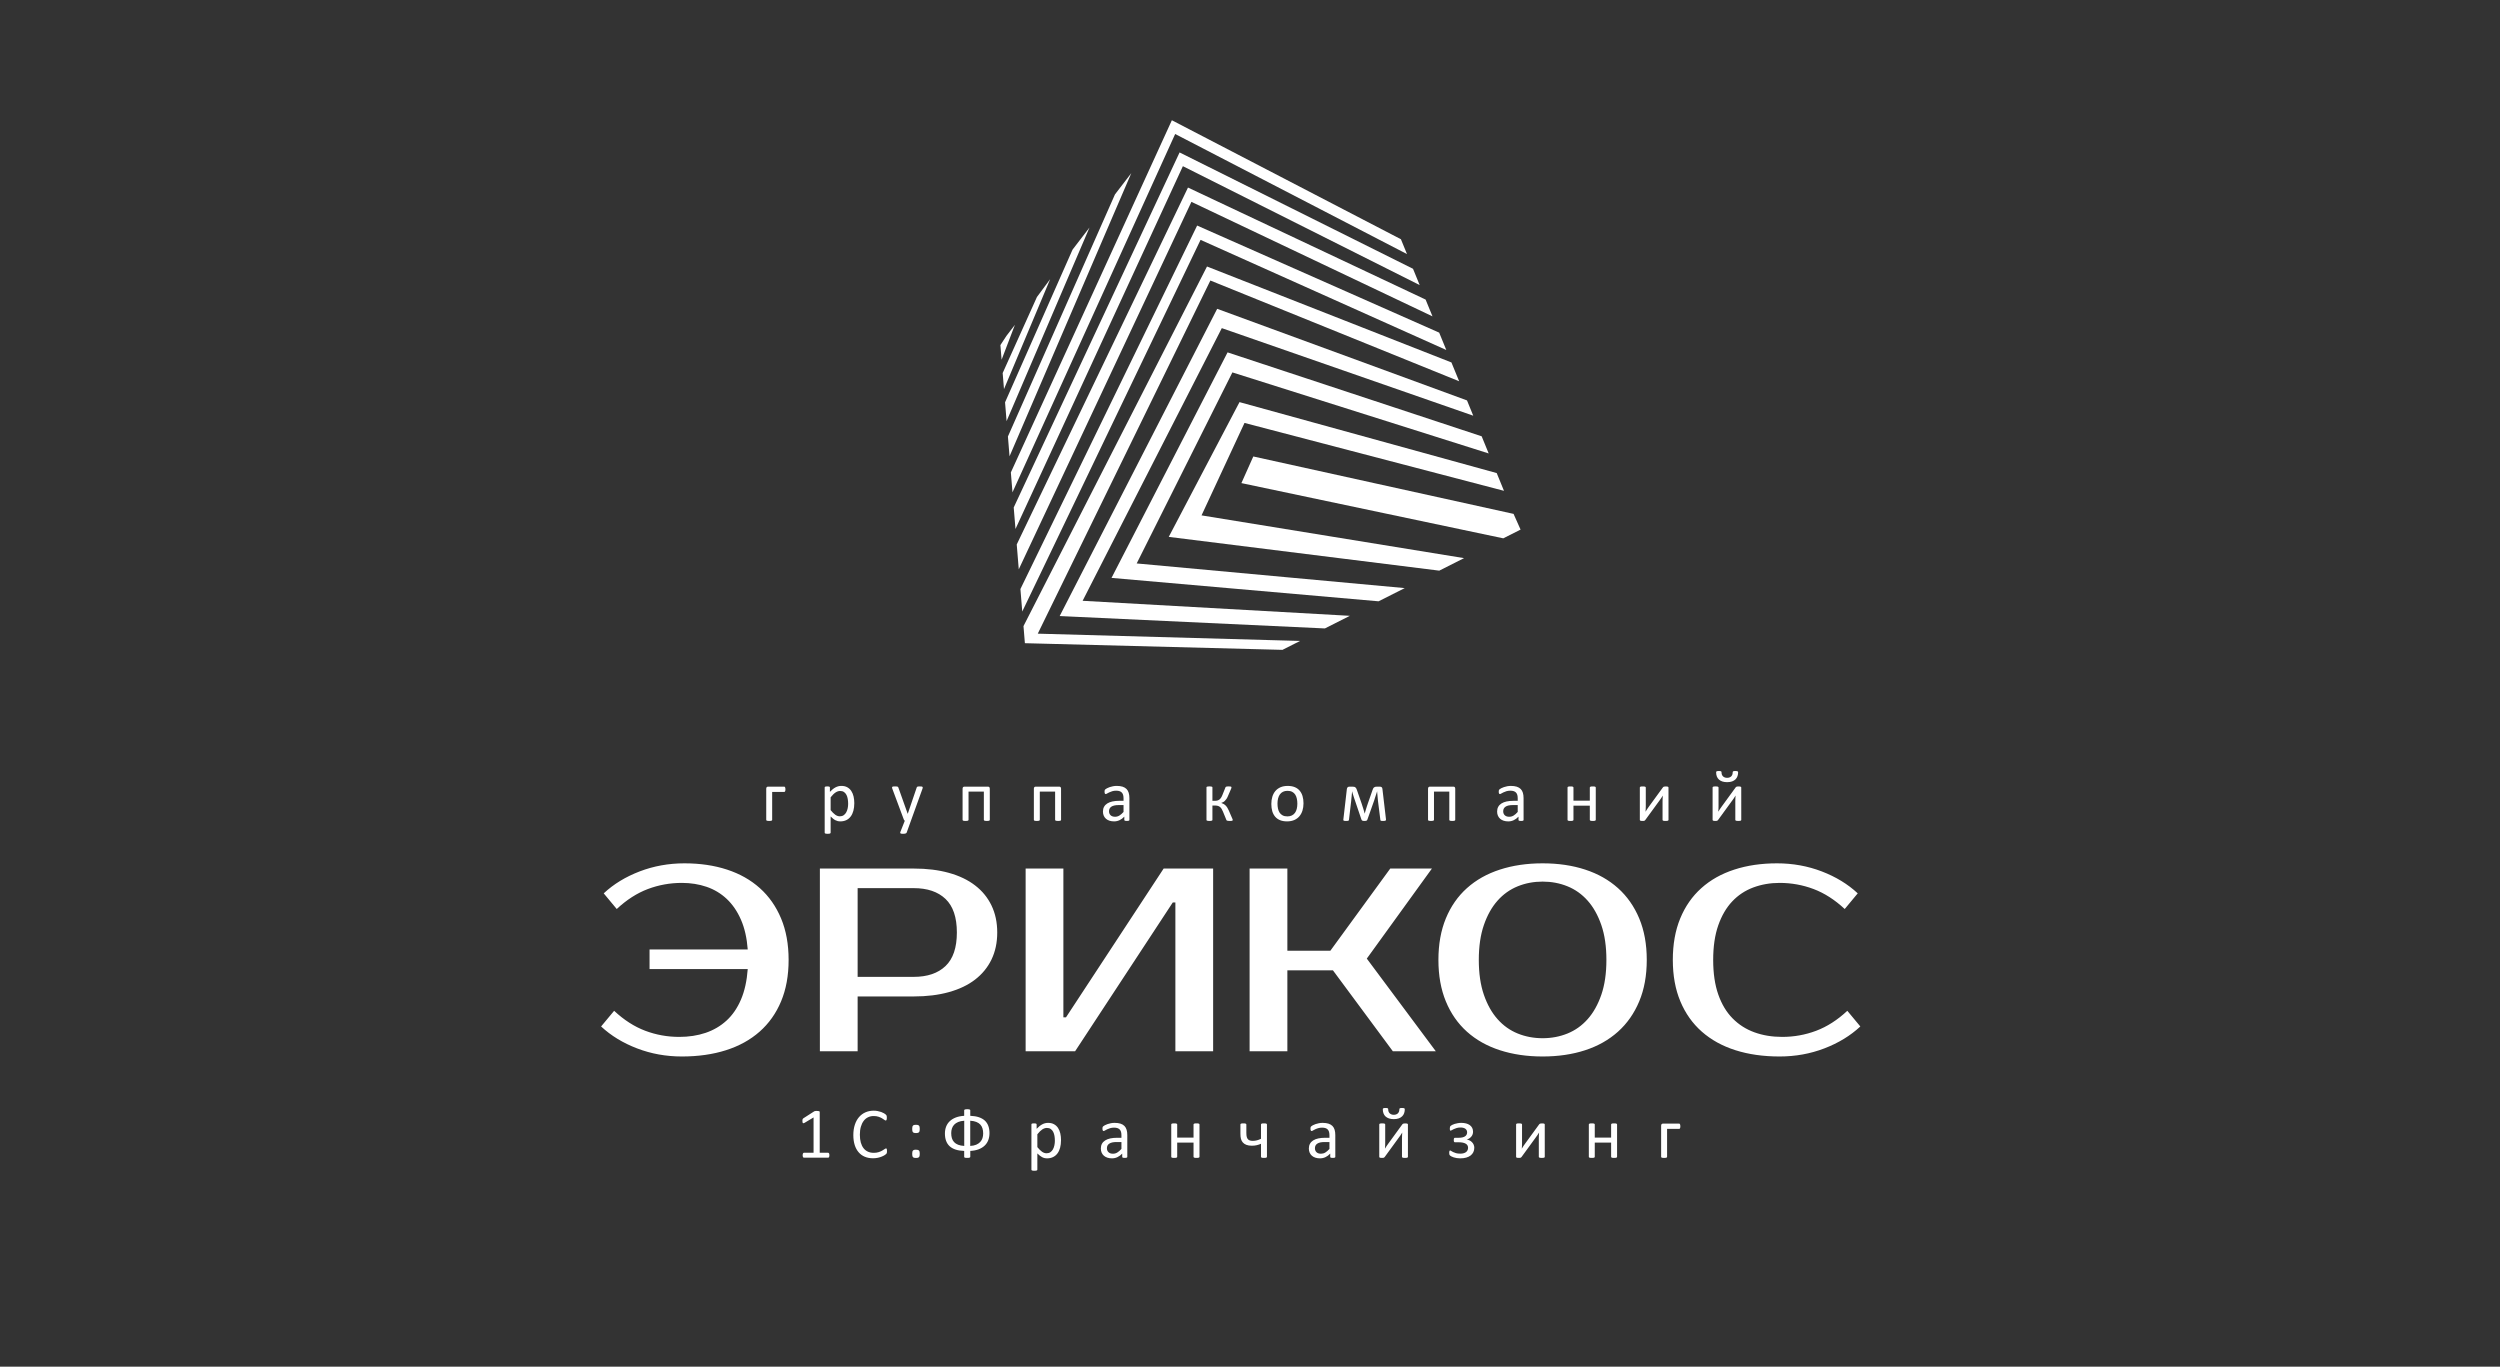
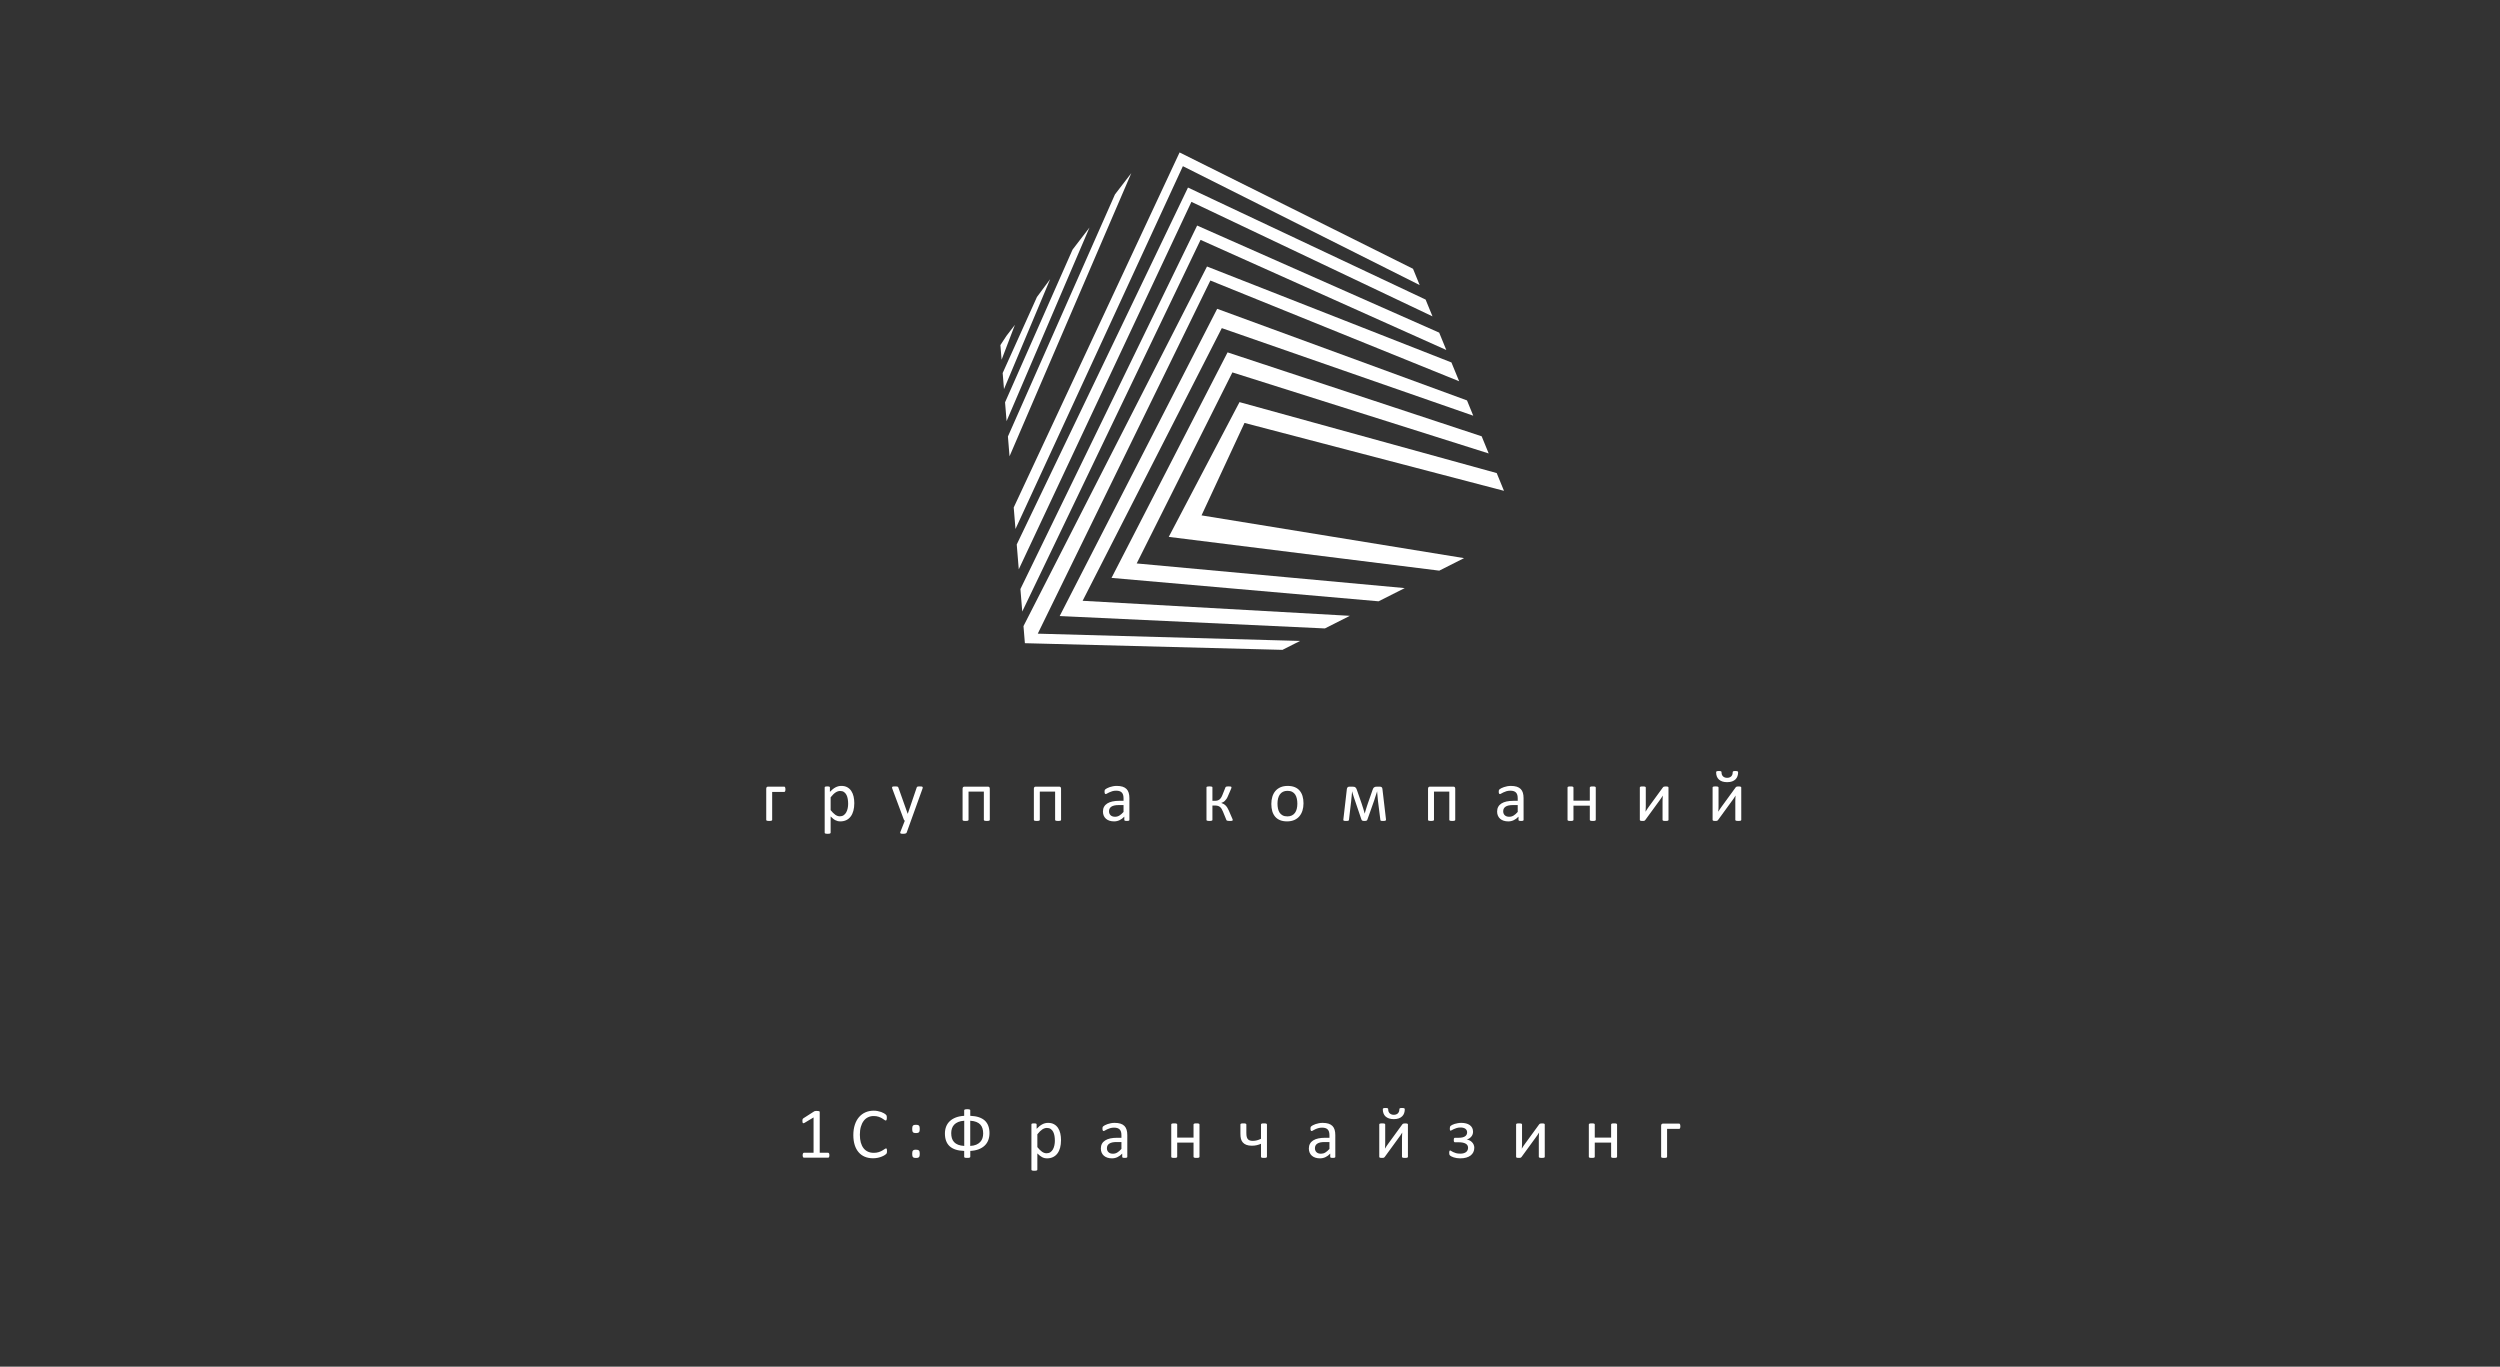
<svg xmlns="http://www.w3.org/2000/svg" width="150" height="82" viewBox="0 0 150 82" fill="none">
  <rect x="0" y="0" width="150" height="82" fill="#333333" stroke="none" />
  <g clip-path="url(#clip0_2412_13)">
    <path fill-rule="evenodd" clip-rule="evenodd" d="M60.024 20.706L60.386 20.153L60.895 19.49L60.096 21.584L60.024 20.706Z" fill="white" />
    <path fill-rule="evenodd" clip-rule="evenodd" d="M60.16 22.382L62.216 17.821L63.011 16.748L60.239 23.348L60.16 22.382Z" fill="white" />
    <path fill-rule="evenodd" clip-rule="evenodd" d="M60.303 24.14L64.353 14.978L65.37 13.651L60.395 25.268L60.303 24.14Z" fill="white" />
    <path fill-rule="evenodd" clip-rule="evenodd" d="M60.475 26.19L66.898 11.665L67.879 10.387L60.572 27.378L60.475 26.19Z" fill="white" />
-     <path fill-rule="evenodd" clip-rule="evenodd" d="M60.651 28.346L70.312 7.215L84.055 14.354L84.42 15.245L70.51 8.04L60.749 29.539L60.651 28.346Z" fill="white" />
    <path fill-rule="evenodd" clip-rule="evenodd" d="M60.823 30.449L70.775 9.146L84.781 16.127L85.181 17.105L70.973 9.971L60.929 31.74L60.823 30.449Z" fill="white" />
    <path fill-rule="evenodd" clip-rule="evenodd" d="M61.004 32.668L71.279 11.253L85.536 17.974L85.95 18.982L71.485 12.111L61.126 34.159L61.004 32.668Z" fill="white" />
    <path fill-rule="evenodd" clip-rule="evenodd" d="M61.225 35.342L71.828 13.533L86.351 19.958L86.778 21L72.034 14.392L61.335 36.692L61.225 35.342Z" fill="white" />
    <path fill-rule="evenodd" clip-rule="evenodd" d="M61.409 37.566L72.42 15.99L87.086 21.747L87.549 22.876L72.622 16.831L62.266 38.02L78.007 38.456L76.948 38.991L61.493 38.592L61.409 37.566Z" fill="white" />
    <path fill-rule="evenodd" clip-rule="evenodd" d="M63.581 36.963L73.03 18.529L88.02 24.025L88.395 24.942L73.308 19.688L64.957 36.048L80.993 36.949L79.494 37.706L63.581 36.963Z" fill="white" />
    <path fill-rule="evenodd" clip-rule="evenodd" d="M66.691 34.674L73.654 21.142L88.9 26.178L89.321 27.207L73.943 22.344L68.201 33.807L84.284 35.286L82.715 36.078L66.691 34.674Z" fill="white" />
    <path fill-rule="evenodd" clip-rule="evenodd" d="M70.125 32.213L74.37 24.127L89.803 28.385L90.239 29.45L74.67 25.376L72.092 30.923L87.843 33.488L86.356 34.239L70.125 32.213Z" fill="white" />
-     <path fill-rule="evenodd" clip-rule="evenodd" d="M75.198 27.388L90.814 30.833L91.234 31.776L90.196 32.3L74.484 28.986L75.198 27.388Z" fill="white" />
    <path fill-rule="evenodd" clip-rule="evenodd" d="M49.764 69.315C49.764 69.343 49.761 69.365 49.757 69.384C49.753 69.402 49.748 69.418 49.741 69.429C49.733 69.44 49.725 69.448 49.716 69.454C49.706 69.458 49.697 69.461 49.687 69.461H48.236C48.227 69.461 48.217 69.458 48.208 69.454C48.2 69.448 48.191 69.44 48.184 69.429C48.176 69.418 48.17 69.402 48.166 69.384C48.161 69.365 48.159 69.343 48.159 69.315C48.159 69.29 48.161 69.268 48.166 69.249C48.17 69.23 48.175 69.215 48.182 69.203C48.187 69.191 48.196 69.182 48.205 69.175C48.215 69.169 48.225 69.166 48.236 69.166H48.814V67.046L48.277 67.368C48.25 67.382 48.228 67.39 48.211 67.394C48.195 67.396 48.182 67.394 48.172 67.384C48.161 67.374 48.155 67.359 48.151 67.337C48.147 67.316 48.145 67.289 48.145 67.256C48.145 67.232 48.146 67.21 48.148 67.194C48.15 67.176 48.154 67.162 48.159 67.15C48.163 67.139 48.169 67.129 48.177 67.12C48.184 67.112 48.194 67.103 48.208 67.094L48.848 66.684C48.854 66.679 48.861 66.675 48.869 66.673C48.878 66.67 48.889 66.667 48.901 66.665C48.915 66.662 48.929 66.659 48.947 66.658C48.964 66.657 48.985 66.657 49.011 66.657C49.045 66.657 49.074 66.659 49.097 66.662C49.12 66.665 49.138 66.668 49.151 66.674C49.164 66.679 49.172 66.686 49.176 66.693C49.181 66.701 49.183 66.709 49.183 66.718V69.165H49.686C49.697 69.165 49.708 69.168 49.718 69.175C49.728 69.181 49.736 69.19 49.743 69.203C49.749 69.214 49.754 69.23 49.758 69.249C49.762 69.267 49.764 69.29 49.764 69.315ZM53.219 69.069C53.219 69.091 53.218 69.111 53.216 69.129C53.215 69.146 53.213 69.16 53.209 69.174C53.205 69.186 53.201 69.198 53.195 69.208C53.19 69.218 53.179 69.23 53.165 69.244C53.15 69.259 53.12 69.281 53.075 69.31C53.029 69.34 52.972 69.368 52.903 69.396C52.835 69.424 52.758 69.448 52.67 69.467C52.581 69.487 52.485 69.496 52.38 69.496C52.2 69.496 52.036 69.466 51.891 69.406C51.746 69.346 51.622 69.257 51.52 69.138C51.417 69.021 51.338 68.875 51.283 68.703C51.228 68.529 51.2 68.331 51.2 68.105C51.2 67.874 51.23 67.668 51.29 67.487C51.349 67.306 51.432 67.153 51.54 67.027C51.648 66.901 51.776 66.806 51.926 66.74C52.076 66.674 52.242 66.641 52.424 66.641C52.505 66.641 52.583 66.648 52.658 66.663C52.735 66.678 52.805 66.696 52.87 66.719C52.934 66.742 52.991 66.768 53.042 66.798C53.092 66.828 53.127 66.853 53.146 66.872C53.166 66.891 53.178 66.906 53.184 66.916C53.19 66.925 53.194 66.937 53.198 66.951C53.202 66.965 53.204 66.981 53.207 67C53.209 67.019 53.21 67.041 53.21 67.067C53.21 67.096 53.208 67.12 53.205 67.14C53.202 67.16 53.198 67.177 53.192 67.192C53.187 67.205 53.179 67.215 53.171 67.222C53.164 67.228 53.154 67.231 53.143 67.231C53.122 67.231 53.094 67.217 53.058 67.189C53.022 67.161 52.976 67.13 52.919 67.097C52.861 67.063 52.793 67.032 52.711 67.004C52.629 66.976 52.532 66.962 52.418 66.962C52.293 66.962 52.181 66.987 52.08 67.037C51.977 67.086 51.89 67.159 51.819 67.255C51.747 67.352 51.69 67.469 51.651 67.608C51.611 67.746 51.592 67.905 51.592 68.083C51.592 68.26 51.611 68.416 51.648 68.552C51.687 68.688 51.742 68.802 51.813 68.893C51.884 68.984 51.972 69.053 52.075 69.1C52.179 69.147 52.296 69.17 52.427 69.17C52.538 69.17 52.636 69.156 52.718 69.129C52.801 69.102 52.872 69.072 52.929 69.038C52.988 69.004 53.036 68.974 53.073 68.947C53.111 68.92 53.141 68.906 53.162 68.906C53.172 68.906 53.181 68.908 53.188 68.912C53.195 68.916 53.201 68.924 53.205 68.936C53.21 68.949 53.213 68.965 53.215 68.987C53.217 69.008 53.219 69.035 53.219 69.069ZM55.185 67.739C55.185 67.785 55.182 67.824 55.175 67.855C55.169 67.887 55.156 67.912 55.139 67.932C55.12 67.951 55.097 67.965 55.068 67.973C55.04 67.981 55.003 67.985 54.958 67.985C54.912 67.985 54.875 67.981 54.846 67.973C54.818 67.965 54.794 67.951 54.778 67.932C54.76 67.912 54.748 67.887 54.742 67.855C54.735 67.824 54.732 67.785 54.732 67.739C54.732 67.69 54.735 67.65 54.742 67.617C54.748 67.585 54.76 67.558 54.778 67.54C54.794 67.52 54.818 67.507 54.846 67.498C54.875 67.49 54.912 67.487 54.958 67.487C55.003 67.487 55.04 67.49 55.068 67.498C55.097 67.507 55.12 67.52 55.139 67.54C55.156 67.558 55.169 67.585 55.175 67.617C55.182 67.65 55.185 67.69 55.185 67.739ZM55.185 69.23C55.185 69.278 55.182 69.318 55.175 69.349C55.169 69.381 55.156 69.407 55.139 69.425C55.12 69.445 55.097 69.459 55.068 69.467C55.04 69.475 55.003 69.478 54.958 69.478C54.912 69.478 54.875 69.475 54.846 69.467C54.818 69.459 54.794 69.445 54.778 69.425C54.76 69.407 54.748 69.381 54.742 69.349C54.735 69.318 54.732 69.278 54.732 69.23C54.732 69.183 54.735 69.143 54.742 69.111C54.748 69.079 54.76 69.053 54.778 69.034C54.794 69.016 54.818 69.002 54.846 68.994C54.875 68.984 54.912 68.981 54.958 68.981C55.003 68.981 55.04 68.985 55.068 68.994C55.097 69.002 55.12 69.016 55.139 69.034C55.156 69.053 55.169 69.079 55.175 69.111C55.182 69.143 55.185 69.183 55.185 69.23ZM59.369 67.986C59.369 68.141 59.344 68.281 59.297 68.408C59.249 68.534 59.177 68.643 59.08 68.736C58.984 68.828 58.863 68.902 58.719 68.958C58.574 69.013 58.407 69.045 58.217 69.055V69.409C58.217 69.42 58.214 69.429 58.207 69.437C58.201 69.447 58.19 69.453 58.177 69.458C58.163 69.463 58.144 69.467 58.12 69.47C58.096 69.472 58.067 69.474 58.034 69.474C58 69.474 57.971 69.473 57.948 69.471C57.926 69.47 57.907 69.466 57.891 69.46C57.877 69.455 57.866 69.449 57.86 69.44C57.855 69.431 57.851 69.421 57.851 69.41V69.056C57.654 69.049 57.482 69.023 57.336 68.975C57.191 68.927 57.071 68.859 56.976 68.772C56.882 68.684 56.812 68.577 56.765 68.449C56.718 68.321 56.695 68.175 56.695 68.01C56.695 67.861 56.719 67.724 56.767 67.599C56.815 67.474 56.887 67.366 56.983 67.274C57.079 67.182 57.199 67.108 57.343 67.051C57.487 66.995 57.656 66.961 57.851 66.949V66.613C57.851 66.604 57.854 66.597 57.861 66.59C57.867 66.582 57.879 66.576 57.893 66.57C57.908 66.564 57.927 66.56 57.95 66.557C57.973 66.554 58.001 66.552 58.034 66.552C58.067 66.552 58.095 66.554 58.12 66.557C58.144 66.56 58.163 66.564 58.177 66.57C58.19 66.576 58.2 66.582 58.207 66.59C58.213 66.597 58.216 66.604 58.216 66.613V66.949C58.414 66.957 58.585 66.984 58.729 67.032C58.873 67.08 58.993 67.148 59.088 67.234C59.181 67.321 59.252 67.427 59.299 67.554C59.345 67.68 59.369 67.824 59.369 67.986ZM58.99 68.007C58.99 67.896 58.977 67.796 58.949 67.706C58.922 67.617 58.879 67.539 58.819 67.474C58.759 67.408 58.679 67.356 58.58 67.316C58.48 67.276 58.359 67.253 58.214 67.244V68.756C58.356 68.749 58.475 68.724 58.574 68.682C58.672 68.639 58.752 68.585 58.814 68.518C58.876 68.451 58.921 68.374 58.949 68.287C58.977 68.199 58.99 68.106 58.99 68.007ZM57.854 67.244C57.712 67.253 57.591 67.278 57.492 67.32C57.392 67.361 57.312 67.415 57.25 67.481C57.188 67.547 57.144 67.623 57.115 67.711C57.087 67.797 57.073 67.889 57.073 67.987C57.073 68.099 57.086 68.201 57.113 68.291C57.14 68.381 57.184 68.459 57.245 68.525C57.306 68.591 57.386 68.644 57.486 68.684C57.586 68.723 57.709 68.747 57.854 68.756V67.244ZM63.661 68.407C63.661 68.576 63.643 68.729 63.607 68.864C63.571 68.998 63.517 69.113 63.446 69.207C63.376 69.301 63.288 69.374 63.184 69.424C63.08 69.475 62.96 69.501 62.826 69.501C62.769 69.501 62.716 69.494 62.668 69.484C62.619 69.472 62.572 69.454 62.525 69.429C62.479 69.405 62.433 69.374 62.387 69.337C62.341 69.3 62.293 69.256 62.241 69.206V70.176C62.241 70.188 62.239 70.197 62.232 70.206C62.226 70.215 62.218 70.222 62.205 70.228C62.191 70.234 62.174 70.238 62.15 70.241C62.127 70.244 62.098 70.245 62.062 70.245C62.027 70.245 61.999 70.245 61.976 70.241C61.952 70.238 61.934 70.234 61.921 70.228C61.907 70.222 61.897 70.215 61.892 70.206C61.887 70.197 61.885 70.188 61.885 70.176V67.47C61.885 67.456 61.887 67.446 61.891 67.438C61.896 67.431 61.905 67.423 61.917 67.418C61.93 67.413 61.946 67.408 61.967 67.406C61.987 67.403 62.012 67.403 62.04 67.403C62.07 67.403 62.095 67.404 62.115 67.406C62.134 67.408 62.15 67.412 62.163 67.417C62.176 67.424 62.185 67.431 62.19 67.438C62.196 67.446 62.198 67.456 62.198 67.47V67.729C62.257 67.669 62.313 67.617 62.367 67.572C62.421 67.528 62.476 67.491 62.531 67.462C62.586 67.432 62.642 67.409 62.7 67.395C62.758 67.379 62.819 67.372 62.884 67.372C63.024 67.372 63.142 67.399 63.241 67.454C63.34 67.509 63.42 67.583 63.482 67.677C63.545 67.772 63.59 67.883 63.619 68.008C63.647 68.134 63.661 68.267 63.661 68.407ZM63.292 68.448C63.292 68.349 63.285 68.253 63.27 68.16C63.255 68.067 63.228 67.985 63.193 67.913C63.156 67.841 63.107 67.784 63.045 67.741C62.984 67.697 62.907 67.676 62.815 67.676C62.769 67.676 62.724 67.682 62.679 67.697C62.636 67.711 62.59 67.732 62.544 67.761C62.499 67.791 62.45 67.83 62.4 67.878C62.351 67.927 62.297 67.986 62.241 68.057V68.827C62.339 68.947 62.431 69.038 62.518 69.102C62.606 69.165 62.698 69.196 62.794 69.196C62.883 69.196 62.959 69.175 63.022 69.132C63.086 69.088 63.138 69.031 63.177 68.959C63.217 68.887 63.245 68.807 63.264 68.718C63.283 68.629 63.292 68.538 63.292 68.448ZM67.638 69.409C67.638 69.426 67.632 69.44 67.621 69.448C67.609 69.458 67.594 69.463 67.573 69.468C67.554 69.472 67.524 69.474 67.486 69.474C67.449 69.474 67.419 69.472 67.397 69.468C67.375 69.463 67.359 69.457 67.348 69.448C67.338 69.439 67.333 69.427 67.333 69.409V69.216C67.249 69.306 67.155 69.376 67.051 69.426C66.947 69.476 66.837 69.501 66.721 69.501C66.619 69.501 66.527 69.487 66.445 69.461C66.363 69.434 66.292 69.395 66.235 69.346C66.177 69.296 66.131 69.233 66.099 69.16C66.067 69.087 66.051 69.004 66.051 68.911C66.051 68.801 66.073 68.707 66.117 68.626C66.161 68.546 66.225 68.479 66.309 68.426C66.391 68.373 66.493 68.333 66.613 68.306C66.734 68.28 66.869 68.267 67.019 68.267H67.286V68.115C67.286 68.041 67.278 67.975 67.263 67.917C67.247 67.86 67.222 67.812 67.186 67.774C67.151 67.736 67.106 67.707 67.05 67.688C66.995 67.668 66.925 67.658 66.844 67.658C66.757 67.658 66.679 67.669 66.61 67.69C66.54 67.711 66.479 67.734 66.427 67.76C66.375 67.785 66.331 67.808 66.296 67.83C66.262 67.851 66.235 67.861 66.218 67.861C66.207 67.861 66.197 67.858 66.188 67.852C66.179 67.847 66.172 67.838 66.166 67.826C66.159 67.815 66.155 67.801 66.152 67.783C66.149 67.765 66.147 67.746 66.147 67.723C66.147 67.688 66.15 67.66 66.154 67.639C66.16 67.618 66.172 67.599 66.191 67.58C66.21 67.562 66.244 67.54 66.291 67.514C66.338 67.489 66.392 67.466 66.454 67.445C66.515 67.424 66.582 67.406 66.656 67.392C66.728 67.378 66.802 67.372 66.876 67.372C67.015 67.372 67.133 67.387 67.23 67.419C67.328 67.45 67.406 67.497 67.466 67.558C67.526 67.619 67.569 67.695 67.596 67.785C67.624 67.876 67.638 67.981 67.638 68.102L67.638 69.409ZM67.286 68.522H66.984C66.887 68.522 66.803 68.531 66.731 68.547C66.66 68.563 66.6 68.588 66.553 68.621C66.506 68.653 66.471 68.691 66.448 68.737C66.427 68.782 66.415 68.834 66.415 68.893C66.415 68.994 66.447 69.074 66.511 69.133C66.575 69.193 66.663 69.223 66.778 69.223C66.871 69.223 66.957 69.2 67.036 69.152C67.115 69.105 67.199 69.032 67.286 68.934V68.522ZM71.969 69.407C71.969 69.419 71.966 69.429 71.96 69.436C71.953 69.444 71.945 69.451 71.932 69.457C71.919 69.463 71.901 69.467 71.878 69.47C71.855 69.472 71.826 69.474 71.792 69.474C71.755 69.474 71.726 69.473 71.703 69.47C71.68 69.467 71.662 69.462 71.649 69.457C71.636 69.451 71.627 69.444 71.621 69.436C71.615 69.428 71.612 69.419 71.612 69.407V68.557H70.632V69.407C70.632 69.419 70.629 69.429 70.623 69.436C70.616 69.444 70.608 69.451 70.595 69.457C70.581 69.463 70.564 69.467 70.54 69.47C70.518 69.472 70.488 69.474 70.452 69.474C70.417 69.474 70.389 69.473 70.366 69.47C70.342 69.467 70.324 69.462 70.311 69.457C70.297 69.451 70.287 69.444 70.282 69.436C70.277 69.428 70.275 69.419 70.275 69.407V67.47C70.275 67.458 70.277 67.448 70.282 67.441C70.288 67.433 70.297 67.426 70.311 67.419C70.324 67.413 70.342 67.408 70.366 67.406C70.389 67.403 70.417 67.403 70.452 67.403C70.488 67.403 70.518 67.404 70.54 67.406C70.564 67.408 70.581 67.412 70.595 67.419C70.608 67.425 70.617 67.433 70.623 67.441C70.628 67.449 70.632 67.458 70.632 67.47V68.258H71.612V67.47C71.612 67.458 71.615 67.448 71.621 67.441C71.628 67.433 71.636 67.426 71.649 67.419C71.662 67.413 71.68 67.408 71.703 67.406C71.726 67.403 71.755 67.403 71.792 67.403C71.826 67.403 71.855 67.404 71.878 67.406C71.901 67.408 71.919 67.412 71.932 67.419C71.945 67.425 71.954 67.433 71.96 67.441C71.966 67.449 71.969 67.458 71.969 67.47V69.407ZM76.017 69.407C76.017 69.419 76.014 69.429 76.008 69.436C76.001 69.444 75.993 69.451 75.98 69.457C75.967 69.463 75.949 69.467 75.926 69.47C75.903 69.472 75.874 69.474 75.84 69.474C75.805 69.474 75.776 69.473 75.752 69.47C75.728 69.467 75.709 69.462 75.696 69.457C75.682 69.451 75.673 69.444 75.668 69.436C75.662 69.428 75.66 69.419 75.66 69.407V68.626C75.581 68.663 75.496 68.69 75.406 68.711C75.317 68.732 75.22 68.743 75.116 68.743C74.982 68.743 74.872 68.726 74.783 68.691C74.695 68.657 74.623 68.609 74.571 68.549C74.518 68.489 74.48 68.417 74.458 68.334C74.436 68.251 74.425 68.146 74.425 68.02V67.47C74.425 67.458 74.427 67.448 74.432 67.441C74.438 67.433 74.447 67.426 74.461 67.419C74.475 67.413 74.494 67.408 74.516 67.406C74.538 67.403 74.566 67.403 74.601 67.403C74.637 67.403 74.666 67.404 74.689 67.406C74.711 67.408 74.73 67.412 74.742 67.419C74.755 67.425 74.765 67.433 74.771 67.441C74.778 67.449 74.781 67.458 74.781 67.47V67.964C74.781 68.08 74.79 68.167 74.807 68.224C74.824 68.281 74.849 68.327 74.882 68.361C74.914 68.394 74.955 68.418 75.003 68.431C75.051 68.445 75.107 68.452 75.172 68.452C75.256 68.452 75.339 68.441 75.419 68.419C75.5 68.398 75.581 68.367 75.66 68.327V67.47C75.66 67.458 75.662 67.448 75.668 67.441C75.673 67.433 75.683 67.426 75.696 67.419C75.71 67.413 75.729 67.408 75.752 67.406C75.776 67.403 75.805 67.403 75.84 67.403C75.874 67.403 75.903 67.404 75.926 67.406C75.949 67.408 75.967 67.412 75.98 67.419C75.993 67.425 76.002 67.433 76.008 67.441C76.013 67.449 76.017 67.458 76.017 67.47L76.017 69.407ZM80.119 69.41C80.119 69.427 80.112 69.44 80.102 69.449C80.09 69.458 80.075 69.463 80.054 69.468C80.034 69.472 80.005 69.474 79.966 69.474C79.93 69.474 79.899 69.472 79.877 69.468C79.856 69.463 79.839 69.458 79.829 69.449C79.819 69.44 79.814 69.427 79.814 69.41V69.216C79.73 69.306 79.635 69.377 79.532 69.427C79.428 69.476 79.317 69.501 79.202 69.501C79.1 69.501 79.007 69.488 78.926 69.461C78.843 69.435 78.773 69.396 78.715 69.346C78.657 69.296 78.612 69.234 78.58 69.161C78.547 69.087 78.531 69.004 78.531 68.911C78.531 68.802 78.553 68.707 78.598 68.627C78.642 68.546 78.706 68.479 78.789 68.426C78.872 68.373 78.974 68.333 79.094 68.306C79.214 68.28 79.35 68.267 79.5 68.267H79.767V68.116C79.767 68.041 79.759 67.975 79.743 67.917C79.727 67.86 79.702 67.812 79.667 67.774C79.632 67.736 79.587 67.707 79.531 67.688C79.475 67.668 79.406 67.659 79.325 67.659C79.238 67.659 79.159 67.669 79.091 67.691C79.021 67.712 78.96 67.734 78.908 67.76C78.856 67.786 78.812 67.809 78.777 67.83C78.742 67.851 78.716 67.862 78.699 67.862C78.688 67.862 78.677 67.859 78.669 67.852C78.66 67.847 78.653 67.838 78.646 67.826C78.64 67.816 78.635 67.801 78.632 67.783C78.63 67.765 78.628 67.746 78.628 67.724C78.628 67.689 78.63 67.66 78.635 67.639C78.641 67.619 78.653 67.599 78.672 67.581C78.691 67.562 78.725 67.54 78.771 67.515C78.818 67.49 78.873 67.466 78.935 67.445C78.996 67.424 79.063 67.407 79.136 67.393C79.209 67.379 79.283 67.372 79.357 67.372C79.495 67.372 79.613 67.388 79.711 67.419C79.808 67.451 79.887 67.498 79.947 67.558C80.007 67.62 80.05 67.695 80.077 67.785C80.104 67.876 80.118 67.982 80.118 68.102L80.119 69.41ZM79.767 68.523H79.464C79.368 68.523 79.283 68.531 79.211 68.547C79.14 68.564 79.081 68.589 79.033 68.621C78.986 68.653 78.952 68.692 78.929 68.737C78.907 68.782 78.896 68.835 78.896 68.894C78.896 68.994 78.928 69.074 78.992 69.134C79.055 69.193 79.144 69.223 79.259 69.223C79.351 69.223 79.438 69.2 79.517 69.152C79.596 69.105 79.68 69.032 79.767 68.935V68.523ZM84.476 69.41C84.476 69.42 84.473 69.43 84.467 69.438C84.46 69.447 84.452 69.453 84.439 69.458C84.427 69.464 84.408 69.468 84.385 69.47C84.363 69.473 84.334 69.475 84.3 69.475C84.265 69.475 84.237 69.474 84.214 69.47C84.191 69.467 84.172 69.464 84.158 69.458C84.144 69.453 84.134 69.447 84.128 69.438C84.123 69.429 84.119 69.42 84.119 69.41V68.295C84.119 68.238 84.121 68.182 84.124 68.123C84.126 68.065 84.13 68.008 84.135 67.952C84.102 68.01 84.065 68.066 84.026 68.122C83.987 68.177 83.947 68.232 83.907 68.286L83.089 69.41C83.079 69.421 83.07 69.431 83.062 69.44C83.054 69.449 83.043 69.455 83.032 69.46C83.019 69.466 83.004 69.469 82.985 69.472C82.966 69.473 82.943 69.474 82.916 69.474C82.884 69.474 82.858 69.473 82.838 69.47C82.818 69.467 82.802 69.463 82.79 69.458C82.777 69.453 82.769 69.446 82.763 69.438C82.758 69.428 82.756 69.42 82.756 69.41V67.468C82.756 67.457 82.758 67.448 82.763 67.44C82.769 67.431 82.778 67.423 82.792 67.418C82.805 67.413 82.823 67.408 82.847 67.406C82.87 67.403 82.898 67.403 82.931 67.403C83 67.403 83.048 67.408 83.073 67.419C83.099 67.43 83.112 67.446 83.112 67.468V68.589C83.112 68.645 83.111 68.701 83.108 68.756C83.105 68.812 83.101 68.866 83.097 68.921C83.13 68.866 83.163 68.813 83.197 68.76C83.23 68.708 83.267 68.657 83.305 68.607L84.134 67.468C84.143 67.456 84.151 67.446 84.161 67.438C84.17 67.43 84.181 67.424 84.195 67.419C84.208 67.414 84.225 67.411 84.244 67.409C84.262 67.407 84.286 67.405 84.316 67.405C84.346 67.405 84.372 67.407 84.392 67.409C84.413 67.411 84.43 67.414 84.442 67.421C84.454 67.427 84.463 67.433 84.468 67.442C84.473 67.451 84.475 67.46 84.475 67.472L84.476 69.41ZM84.287 66.556C84.287 66.637 84.274 66.714 84.25 66.786C84.226 66.858 84.187 66.921 84.134 66.974C84.082 67.028 84.013 67.07 83.93 67.102C83.847 67.132 83.746 67.148 83.627 67.148C83.518 67.148 83.423 67.134 83.341 67.107C83.258 67.079 83.189 67.04 83.134 66.989C83.079 66.938 83.037 66.877 83.01 66.803C82.982 66.73 82.968 66.647 82.968 66.556C82.968 66.541 82.97 66.529 82.975 66.519C82.981 66.509 82.99 66.501 83.004 66.495C83.017 66.489 83.035 66.485 83.057 66.482C83.079 66.479 83.106 66.478 83.138 66.478C83.172 66.478 83.2 66.479 83.22 66.483C83.24 66.487 83.256 66.493 83.266 66.499C83.277 66.507 83.284 66.516 83.288 66.528C83.292 66.539 83.293 66.553 83.293 66.568C83.293 66.615 83.3 66.657 83.314 66.696C83.329 66.734 83.351 66.769 83.38 66.797C83.41 66.826 83.445 66.848 83.486 66.864C83.528 66.88 83.576 66.888 83.63 66.888C83.683 66.888 83.73 66.879 83.771 66.864C83.812 66.848 83.847 66.826 83.876 66.797C83.904 66.769 83.925 66.734 83.94 66.694C83.954 66.653 83.961 66.61 83.961 66.564C83.961 66.55 83.963 66.537 83.967 66.526C83.97 66.515 83.978 66.507 83.989 66.499C83.999 66.493 84.014 66.487 84.033 66.483C84.052 66.479 84.079 66.478 84.111 66.478C84.145 66.478 84.174 66.479 84.196 66.482C84.218 66.485 84.236 66.489 84.25 66.495C84.263 66.501 84.273 66.509 84.278 66.519C84.284 66.529 84.287 66.541 84.287 66.556Z" fill="white" />
    <path fill-rule="evenodd" clip-rule="evenodd" d="M88.457 68.87C88.457 68.968 88.438 69.055 88.399 69.133C88.36 69.21 88.305 69.277 88.233 69.332C88.161 69.387 88.072 69.429 87.968 69.458C87.863 69.486 87.745 69.501 87.612 69.501C87.537 69.501 87.468 69.496 87.402 69.485C87.337 69.474 87.278 69.46 87.224 69.443C87.171 69.427 87.126 69.408 87.089 69.388C87.053 69.37 87.027 69.353 87.013 69.34C86.997 69.327 86.986 69.315 86.979 69.304C86.972 69.294 86.967 69.282 86.964 69.269C86.961 69.256 86.958 69.24 86.956 69.222C86.953 69.204 86.953 69.181 86.953 69.156C86.953 69.133 86.955 69.114 86.958 69.098C86.96 69.082 86.964 69.069 86.969 69.059C86.972 69.049 86.978 69.042 86.983 69.037C86.99 69.031 86.997 69.029 87.007 69.029C87.023 69.029 87.045 69.039 87.073 69.059C87.101 69.078 87.138 69.099 87.186 69.123C87.233 69.147 87.291 69.169 87.361 69.189C87.43 69.209 87.516 69.219 87.617 69.219C87.689 69.219 87.754 69.212 87.811 69.196C87.868 69.181 87.916 69.159 87.957 69.129C87.997 69.1 88.028 69.063 88.05 69.018C88.072 68.975 88.084 68.922 88.084 68.863C88.084 68.813 88.072 68.768 88.051 68.728C88.03 68.687 87.996 68.653 87.95 68.626C87.905 68.598 87.846 68.575 87.774 68.559C87.702 68.544 87.616 68.536 87.514 68.536H87.299C87.285 68.536 87.274 68.534 87.265 68.529C87.256 68.523 87.249 68.515 87.242 68.505C87.236 68.494 87.231 68.48 87.229 68.462C87.226 68.444 87.226 68.423 87.226 68.399C87.226 68.375 87.228 68.355 87.231 68.338C87.234 68.321 87.238 68.308 87.243 68.297C87.249 68.287 87.257 68.28 87.265 68.275C87.274 68.269 87.284 68.267 87.297 68.267H87.505C87.594 68.267 87.672 68.26 87.737 68.246C87.802 68.231 87.856 68.21 87.899 68.182C87.943 68.154 87.975 68.119 87.996 68.078C88.017 68.037 88.027 67.99 88.027 67.937C88.027 67.889 88.017 67.848 87.997 67.812C87.977 67.776 87.95 67.746 87.916 67.722C87.883 67.699 87.841 67.681 87.793 67.668C87.745 67.656 87.693 67.65 87.637 67.65C87.55 67.65 87.472 67.66 87.404 67.68C87.336 67.7 87.277 67.722 87.228 67.746C87.179 67.77 87.139 67.791 87.107 67.81C87.076 67.83 87.054 67.84 87.04 67.84C87.033 67.84 87.026 67.838 87.02 67.834C87.014 67.831 87.008 67.824 87.003 67.814C86.998 67.805 86.994 67.792 86.992 67.776C86.99 67.76 86.989 67.74 86.989 67.717C86.989 67.676 86.992 67.643 86.999 67.619C87.005 67.594 87.017 67.573 87.035 67.556C87.052 67.54 87.082 67.519 87.125 67.496C87.167 67.474 87.218 67.453 87.276 67.435C87.334 67.418 87.397 67.402 87.465 67.391C87.533 67.378 87.603 67.372 87.674 67.372C87.779 67.372 87.874 67.383 87.962 67.405C88.05 67.428 88.124 67.461 88.187 67.507C88.249 67.551 88.297 67.608 88.332 67.674C88.366 67.741 88.383 67.819 88.383 67.907C88.383 67.96 88.374 68.011 88.357 68.059C88.34 68.107 88.316 68.151 88.283 68.191C88.251 68.231 88.212 68.267 88.164 68.299C88.117 68.331 88.065 68.355 88.007 68.372L88.003 68.374C88.059 68.379 88.114 68.396 88.168 68.422C88.222 68.449 88.272 68.483 88.314 68.526C88.357 68.568 88.392 68.618 88.418 68.676C88.445 68.735 88.458 68.799 88.458 68.87L88.457 68.87ZM92.686 69.41C92.686 69.42 92.683 69.43 92.677 69.438C92.671 69.447 92.662 69.453 92.649 69.458C92.637 69.464 92.618 69.468 92.596 69.47C92.573 69.473 92.544 69.475 92.51 69.475C92.475 69.475 92.447 69.474 92.424 69.47C92.401 69.467 92.382 69.464 92.368 69.458C92.354 69.453 92.344 69.447 92.338 69.438C92.333 69.429 92.329 69.42 92.329 69.41V68.295C92.329 68.238 92.331 68.182 92.334 68.123C92.336 68.065 92.34 68.008 92.345 67.952C92.312 68.01 92.275 68.066 92.236 68.122C92.197 68.177 92.157 68.232 92.117 68.286L91.299 69.41C91.289 69.421 91.28 69.431 91.272 69.44C91.264 69.449 91.254 69.455 91.242 69.46C91.229 69.466 91.214 69.469 91.195 69.472C91.177 69.473 91.153 69.474 91.126 69.474C91.094 69.474 91.068 69.473 91.048 69.47C91.028 69.467 91.012 69.463 91 69.458C90.987 69.453 90.979 69.446 90.974 69.438C90.968 69.428 90.966 69.42 90.966 69.41V67.468C90.966 67.457 90.968 67.448 90.974 67.44C90.979 67.431 90.988 67.424 91.002 67.418C91.015 67.413 91.034 67.408 91.057 67.406C91.08 67.403 91.108 67.403 91.141 67.403C91.21 67.403 91.258 67.408 91.284 67.419C91.309 67.43 91.322 67.446 91.322 67.468V68.589C91.322 68.645 91.321 68.701 91.318 68.756C91.315 68.812 91.311 68.866 91.307 68.921C91.34 68.866 91.374 68.813 91.407 68.76C91.44 68.708 91.477 68.657 91.515 68.607L92.345 67.468C92.353 67.456 92.361 67.446 92.371 67.438C92.38 67.43 92.391 67.424 92.405 67.419C92.418 67.414 92.435 67.411 92.454 67.409C92.472 67.407 92.496 67.405 92.526 67.405C92.556 67.405 92.582 67.407 92.603 67.409C92.624 67.411 92.64 67.414 92.652 67.421C92.664 67.427 92.673 67.433 92.678 67.442C92.683 67.451 92.685 67.46 92.685 67.472L92.686 69.41ZM97.024 69.407C97.024 69.419 97.021 69.429 97.015 69.437C97.008 69.444 97 69.451 96.987 69.457C96.974 69.463 96.956 69.467 96.933 69.47C96.91 69.472 96.881 69.474 96.847 69.474C96.81 69.474 96.781 69.473 96.758 69.47C96.735 69.467 96.717 69.462 96.704 69.457C96.691 69.451 96.682 69.444 96.676 69.437C96.67 69.428 96.667 69.419 96.667 69.407V68.557H95.686V69.407C95.686 69.419 95.684 69.429 95.677 69.437C95.671 69.444 95.663 69.451 95.65 69.457C95.636 69.463 95.619 69.467 95.595 69.47C95.572 69.472 95.543 69.474 95.507 69.474C95.472 69.474 95.444 69.473 95.421 69.47C95.397 69.467 95.379 69.462 95.366 69.457C95.352 69.451 95.342 69.444 95.337 69.437C95.332 69.428 95.33 69.419 95.33 69.407V67.47C95.33 67.458 95.332 67.448 95.337 67.441C95.343 67.433 95.352 67.426 95.366 67.419C95.379 67.413 95.397 67.408 95.421 67.406C95.444 67.403 95.472 67.403 95.507 67.403C95.543 67.403 95.572 67.404 95.595 67.406C95.619 67.408 95.636 67.412 95.65 67.419C95.663 67.425 95.671 67.433 95.677 67.441C95.683 67.449 95.686 67.458 95.686 67.47V68.258H96.667V67.47C96.667 67.458 96.67 67.448 96.676 67.441C96.682 67.433 96.691 67.426 96.704 67.419C96.717 67.413 96.735 67.408 96.758 67.406C96.781 67.403 96.81 67.403 96.847 67.403C96.881 67.403 96.91 67.404 96.933 67.406C96.956 67.408 96.974 67.412 96.987 67.419C97 67.425 97.009 67.433 97.015 67.441C97.021 67.449 97.024 67.458 97.024 67.47V69.407ZM100.821 67.575C100.821 67.603 100.82 67.628 100.816 67.648C100.812 67.667 100.807 67.684 100.8 67.697C100.794 67.71 100.787 67.719 100.779 67.725C100.771 67.73 100.762 67.734 100.75 67.734H100.025V69.407C100.025 69.419 100.022 69.429 100.016 69.437C100.01 69.444 100.001 69.452 99.988 69.458C99.975 69.463 99.957 69.467 99.934 69.47C99.911 69.473 99.882 69.475 99.846 69.475C99.811 69.475 99.782 69.474 99.759 69.47C99.736 69.467 99.718 69.463 99.704 69.458C99.691 69.451 99.681 69.445 99.676 69.437C99.67 69.429 99.668 69.419 99.668 69.407V67.544C99.668 67.5 99.678 67.469 99.698 67.447C99.717 67.427 99.743 67.416 99.778 67.416H100.749C100.761 67.416 100.771 67.419 100.779 67.426C100.787 67.433 100.793 67.442 100.8 67.456C100.806 67.469 100.812 67.486 100.815 67.505C100.819 67.525 100.821 67.548 100.821 67.575Z" fill="white" />
    <path fill-rule="evenodd" clip-rule="evenodd" d="M47.126 47.357C47.126 47.386 47.125 47.41 47.121 47.43C47.117 47.45 47.112 47.467 47.105 47.479C47.099 47.492 47.092 47.502 47.084 47.507C47.076 47.513 47.066 47.516 47.056 47.516H46.33V49.19C46.33 49.202 46.327 49.211 46.321 49.219C46.316 49.227 46.306 49.234 46.293 49.24C46.28 49.245 46.262 49.249 46.239 49.252C46.216 49.255 46.187 49.257 46.151 49.257C46.116 49.257 46.087 49.255 46.064 49.252C46.041 49.25 46.023 49.245 46.009 49.24C45.995 49.234 45.986 49.227 45.981 49.219C45.975 49.211 45.974 49.202 45.974 49.19V47.326C45.974 47.283 45.983 47.251 46.003 47.23C46.022 47.209 46.048 47.199 46.083 47.199H47.054C47.066 47.199 47.076 47.202 47.084 47.208C47.092 47.215 47.099 47.224 47.105 47.238C47.111 47.252 47.117 47.269 47.12 47.288C47.124 47.307 47.126 47.33 47.126 47.357ZM51.258 48.189C51.258 48.359 51.239 48.511 51.203 48.646C51.167 48.78 51.114 48.895 51.042 48.989C50.972 49.083 50.884 49.156 50.78 49.207C50.676 49.257 50.557 49.283 50.422 49.283C50.365 49.283 50.313 49.277 50.264 49.266C50.215 49.254 50.168 49.236 50.121 49.212C50.075 49.188 50.029 49.157 49.983 49.119C49.937 49.082 49.889 49.038 49.838 48.988V49.959C49.838 49.97 49.835 49.98 49.828 49.989C49.822 49.998 49.814 50.005 49.801 50.011C49.787 50.016 49.77 50.02 49.746 50.023C49.724 50.026 49.694 50.028 49.658 50.028C49.623 50.028 49.595 50.027 49.572 50.023C49.548 50.02 49.53 50.016 49.517 50.011C49.503 50.005 49.493 49.998 49.488 49.989C49.483 49.98 49.481 49.97 49.481 49.959V47.252C49.481 47.239 49.483 47.228 49.487 47.22C49.492 47.213 49.501 47.206 49.513 47.201C49.526 47.195 49.542 47.19 49.563 47.188C49.583 47.185 49.608 47.185 49.636 47.185C49.666 47.185 49.691 47.186 49.711 47.188C49.73 47.19 49.746 47.195 49.759 47.2C49.773 47.206 49.782 47.213 49.787 47.22C49.792 47.229 49.794 47.239 49.794 47.252V47.511C49.853 47.451 49.909 47.399 49.963 47.354C50.017 47.31 50.072 47.273 50.127 47.244C50.182 47.215 50.239 47.192 50.297 47.177C50.355 47.162 50.415 47.154 50.48 47.154C50.62 47.154 50.739 47.181 50.837 47.236C50.936 47.291 51.017 47.365 51.078 47.46C51.141 47.555 51.186 47.665 51.215 47.79C51.243 47.916 51.258 48.049 51.258 48.189ZM50.889 48.23C50.889 48.131 50.881 48.035 50.866 47.943C50.851 47.85 50.825 47.768 50.789 47.696C50.752 47.624 50.703 47.567 50.642 47.523C50.58 47.48 50.503 47.458 50.411 47.458C50.365 47.458 50.321 47.465 50.276 47.479C50.232 47.493 50.186 47.514 50.14 47.544C50.095 47.573 50.046 47.612 49.997 47.66C49.947 47.709 49.893 47.769 49.838 47.839V48.609C49.935 48.729 50.027 48.82 50.115 48.884C50.203 48.947 50.294 48.979 50.39 48.979C50.479 48.979 50.555 48.958 50.619 48.914C50.683 48.871 50.734 48.813 50.773 48.742C50.813 48.67 50.842 48.59 50.861 48.5C50.879 48.411 50.889 48.321 50.889 48.23ZM54.657 49.243L54.4 49.956C54.391 49.979 54.369 49.997 54.334 50.009C54.3 50.022 54.246 50.028 54.175 50.028C54.137 50.028 54.107 50.027 54.084 50.022C54.062 50.019 54.044 50.012 54.032 50.004C54.02 49.995 54.013 49.983 54.012 49.969C54.01 49.955 54.014 49.938 54.022 49.917L54.289 49.243C54.276 49.237 54.263 49.227 54.252 49.215C54.24 49.202 54.232 49.189 54.229 49.174L53.539 47.323C53.527 47.293 53.522 47.269 53.522 47.252C53.522 47.234 53.528 47.221 53.539 47.211C53.551 47.2 53.569 47.194 53.595 47.19C53.62 47.186 53.655 47.185 53.698 47.185C53.741 47.185 53.774 47.186 53.799 47.188C53.823 47.19 53.843 47.194 53.857 47.2C53.871 47.206 53.881 47.214 53.888 47.225C53.894 47.236 53.901 47.251 53.908 47.269L54.46 48.823H54.467L54.999 47.261C55.008 47.233 55.018 47.215 55.03 47.208C55.042 47.2 55.06 47.194 55.084 47.19C55.109 47.187 55.145 47.185 55.19 47.185C55.23 47.185 55.263 47.187 55.289 47.19C55.314 47.194 55.333 47.2 55.345 47.211C55.358 47.221 55.364 47.234 55.364 47.252C55.364 47.269 55.359 47.291 55.351 47.317L54.657 49.243ZM59.388 49.189C59.388 49.201 59.385 49.211 59.379 49.219C59.372 49.226 59.364 49.234 59.351 49.24C59.339 49.245 59.32 49.249 59.297 49.252C59.275 49.255 59.246 49.257 59.212 49.257C59.176 49.257 59.146 49.255 59.124 49.252C59.101 49.249 59.083 49.245 59.069 49.24C59.056 49.233 59.046 49.226 59.04 49.219C59.034 49.211 59.031 49.201 59.031 49.189V47.498H58.112V49.189C58.112 49.201 58.108 49.211 58.103 49.219C58.097 49.226 58.087 49.234 58.074 49.24C58.06 49.245 58.042 49.249 58.019 49.252C57.996 49.255 57.967 49.257 57.933 49.257C57.898 49.257 57.869 49.255 57.846 49.252C57.823 49.249 57.805 49.245 57.791 49.24C57.778 49.233 57.768 49.226 57.763 49.219C57.757 49.211 57.755 49.201 57.755 49.189V47.326C57.755 47.282 57.765 47.251 57.785 47.229C57.804 47.209 57.831 47.199 57.864 47.199H59.28C59.313 47.199 59.341 47.209 59.359 47.229C59.377 47.251 59.387 47.282 59.387 47.326L59.388 49.189ZM63.664 49.189C63.664 49.201 63.661 49.211 63.655 49.219C63.648 49.226 63.64 49.234 63.627 49.24C63.614 49.245 63.596 49.249 63.573 49.252C63.551 49.255 63.522 49.257 63.488 49.257C63.452 49.257 63.422 49.255 63.4 49.252C63.377 49.249 63.359 49.245 63.345 49.24C63.332 49.233 63.322 49.226 63.316 49.219C63.31 49.211 63.307 49.201 63.307 49.189V47.498H62.388V49.189C62.388 49.201 62.386 49.211 62.379 49.219C62.373 49.226 62.364 49.234 62.35 49.24C62.337 49.245 62.318 49.249 62.295 49.252C62.272 49.255 62.243 49.257 62.209 49.257C62.174 49.257 62.145 49.255 62.122 49.252C62.099 49.249 62.081 49.245 62.068 49.24C62.054 49.233 62.044 49.226 62.039 49.219C62.033 49.211 62.032 49.201 62.032 49.189V47.326C62.032 47.282 62.041 47.251 62.061 47.229C62.08 47.209 62.107 47.199 62.141 47.199H63.556C63.59 47.199 63.617 47.209 63.635 47.229C63.653 47.251 63.663 47.282 63.663 47.326L63.664 49.189ZM67.764 49.192C67.764 49.209 67.758 49.222 67.747 49.231C67.735 49.24 67.72 49.246 67.699 49.25C67.68 49.255 67.65 49.257 67.611 49.257C67.575 49.257 67.545 49.255 67.523 49.25C67.501 49.246 67.485 49.24 67.474 49.231C67.464 49.222 67.459 49.21 67.459 49.192V48.998C67.375 49.089 67.281 49.159 67.177 49.209C67.073 49.258 66.963 49.283 66.847 49.283C66.745 49.283 66.653 49.27 66.571 49.244C66.489 49.217 66.418 49.178 66.361 49.128C66.303 49.078 66.257 49.016 66.225 48.943C66.192 48.87 66.177 48.787 66.177 48.693C66.177 48.584 66.198 48.489 66.243 48.409C66.287 48.328 66.351 48.262 66.434 48.209C66.517 48.156 66.619 48.115 66.739 48.089C66.859 48.062 66.995 48.049 67.145 48.049H67.412V47.898C67.412 47.824 67.404 47.758 67.389 47.7C67.373 47.642 67.347 47.595 67.312 47.557C67.277 47.518 67.232 47.49 67.176 47.471C67.121 47.451 67.052 47.441 66.97 47.441C66.883 47.441 66.805 47.451 66.736 47.473C66.666 47.494 66.605 47.517 66.553 47.543C66.501 47.568 66.457 47.591 66.422 47.612C66.388 47.634 66.361 47.644 66.344 47.644C66.333 47.644 66.322 47.641 66.314 47.635C66.305 47.629 66.298 47.621 66.291 47.609C66.285 47.598 66.281 47.583 66.278 47.566C66.275 47.547 66.273 47.528 66.273 47.506C66.273 47.471 66.276 47.442 66.28 47.422C66.286 47.401 66.298 47.381 66.317 47.363C66.336 47.345 66.37 47.322 66.417 47.297C66.463 47.272 66.519 47.248 66.58 47.227C66.641 47.206 66.708 47.189 66.781 47.175C66.854 47.161 66.928 47.154 67.002 47.154C67.141 47.154 67.258 47.17 67.356 47.201C67.454 47.233 67.532 47.28 67.592 47.341C67.652 47.402 67.695 47.477 67.722 47.568C67.75 47.658 67.764 47.764 67.764 47.885L67.764 49.192ZM67.412 48.305H67.109C67.013 48.305 66.928 48.313 66.857 48.33C66.785 48.346 66.726 48.371 66.678 48.403C66.632 48.436 66.597 48.474 66.575 48.519C66.552 48.565 66.541 48.617 66.541 48.676C66.541 48.776 66.573 48.856 66.637 48.916C66.701 48.975 66.789 49.006 66.904 49.006C66.996 49.006 67.083 48.982 67.162 48.934C67.241 48.887 67.325 48.815 67.412 48.717V48.305ZM73.963 49.205C73.963 49.214 73.962 49.222 73.956 49.227C73.951 49.234 73.942 49.24 73.928 49.244C73.914 49.248 73.897 49.252 73.874 49.254C73.852 49.256 73.823 49.257 73.789 49.257C73.749 49.257 73.716 49.255 73.692 49.252C73.667 49.249 73.646 49.246 73.63 49.24C73.615 49.235 73.603 49.228 73.596 49.221C73.589 49.213 73.584 49.204 73.581 49.194L73.376 48.692C73.35 48.628 73.323 48.573 73.293 48.526C73.264 48.479 73.23 48.441 73.192 48.413C73.154 48.384 73.11 48.363 73.061 48.35C73.013 48.338 72.958 48.331 72.895 48.331H72.745V49.203C72.745 49.21 72.742 49.217 72.734 49.224C72.727 49.231 72.717 49.237 72.702 49.241C72.688 49.246 72.669 49.249 72.646 49.252C72.623 49.255 72.597 49.257 72.567 49.257C72.536 49.257 72.51 49.255 72.487 49.252C72.463 49.249 72.445 49.246 72.43 49.241C72.416 49.237 72.405 49.231 72.399 49.224C72.392 49.217 72.389 49.209 72.389 49.203V47.234C72.389 47.228 72.392 47.221 72.399 47.215C72.405 47.208 72.416 47.202 72.43 47.199C72.445 47.194 72.463 47.19 72.487 47.188C72.51 47.186 72.536 47.185 72.567 47.185C72.597 47.185 72.623 47.186 72.646 47.188C72.669 47.19 72.688 47.195 72.702 47.199C72.717 47.202 72.727 47.208 72.734 47.215C72.742 47.221 72.745 47.228 72.745 47.235V48.049H72.895C72.948 48.049 72.998 48.043 73.043 48.031C73.088 48.018 73.129 47.998 73.165 47.971C73.203 47.942 73.236 47.906 73.264 47.861C73.293 47.816 73.321 47.763 73.345 47.699L73.524 47.252C73.526 47.24 73.532 47.231 73.538 47.222C73.546 47.213 73.557 47.206 73.571 47.201C73.585 47.195 73.604 47.19 73.628 47.188C73.651 47.186 73.683 47.185 73.722 47.185C73.755 47.185 73.784 47.186 73.806 47.188C73.828 47.19 73.845 47.195 73.858 47.199C73.87 47.202 73.878 47.208 73.882 47.215C73.887 47.221 73.888 47.228 73.888 47.234C73.888 47.248 73.888 47.262 73.883 47.276C73.879 47.29 73.874 47.307 73.867 47.326L73.682 47.752C73.654 47.824 73.623 47.885 73.589 47.934C73.556 47.982 73.522 48.023 73.487 48.056C73.454 48.088 73.418 48.113 73.383 48.131C73.347 48.149 73.313 48.163 73.28 48.173V48.178C73.33 48.195 73.376 48.215 73.418 48.239C73.461 48.264 73.5 48.295 73.537 48.33C73.573 48.366 73.607 48.408 73.638 48.458C73.67 48.507 73.699 48.564 73.727 48.629L73.939 49.119C73.945 49.129 73.949 49.138 73.952 49.147C73.955 49.155 73.958 49.164 73.959 49.171C73.96 49.18 73.961 49.186 73.962 49.191C73.963 49.197 73.963 49.201 73.963 49.205ZM78.21 48.198C78.21 48.356 78.189 48.502 78.148 48.635C78.106 48.767 78.044 48.882 77.962 48.978C77.88 49.074 77.777 49.149 77.654 49.203C77.53 49.256 77.386 49.283 77.224 49.283C77.065 49.283 76.926 49.26 76.808 49.212C76.69 49.165 76.592 49.096 76.513 49.006C76.435 48.915 76.376 48.805 76.337 48.677C76.299 48.547 76.28 48.401 76.28 48.237C76.28 48.08 76.3 47.934 76.341 47.802C76.382 47.669 76.443 47.554 76.525 47.458C76.607 47.362 76.71 47.288 76.833 47.234C76.956 47.181 77.1 47.155 77.264 47.155C77.423 47.155 77.561 47.178 77.679 47.226C77.797 47.273 77.895 47.342 77.974 47.432C78.052 47.523 78.112 47.632 78.151 47.761C78.19 47.891 78.21 48.036 78.21 48.198ZM77.841 48.221C77.841 48.116 77.831 48.017 77.811 47.924C77.792 47.83 77.76 47.749 77.715 47.678C77.671 47.608 77.611 47.552 77.534 47.512C77.459 47.471 77.364 47.45 77.25 47.45C77.145 47.45 77.055 47.468 76.98 47.506C76.904 47.543 76.843 47.596 76.793 47.664C76.744 47.733 76.708 47.814 76.685 47.907C76.661 48 76.649 48.102 76.649 48.212C76.649 48.319 76.659 48.419 76.678 48.512C76.697 48.605 76.73 48.687 76.775 48.757C76.821 48.826 76.882 48.882 76.957 48.922C77.033 48.963 77.128 48.984 77.242 48.984C77.345 48.984 77.435 48.965 77.511 48.928C77.587 48.89 77.65 48.838 77.698 48.771C77.748 48.703 77.784 48.622 77.806 48.529C77.829 48.436 77.841 48.333 77.841 48.221ZM83.16 49.171C83.162 49.203 83.151 49.224 83.13 49.238C83.109 49.25 83.065 49.257 83 49.257C82.964 49.257 82.934 49.256 82.912 49.255C82.889 49.253 82.871 49.25 82.858 49.246C82.845 49.241 82.836 49.236 82.831 49.227C82.826 49.22 82.823 49.21 82.822 49.197L82.68 48.068C82.675 48.027 82.671 47.985 82.667 47.938C82.662 47.893 82.659 47.846 82.655 47.799C82.65 47.751 82.645 47.704 82.642 47.657C82.639 47.609 82.635 47.565 82.63 47.523L82.629 47.474C82.615 47.515 82.602 47.559 82.587 47.605C82.573 47.651 82.558 47.697 82.541 47.745C82.525 47.792 82.509 47.84 82.494 47.887C82.479 47.934 82.465 47.979 82.453 48.021L82.047 49.166C82.04 49.183 82.034 49.198 82.026 49.21C82.018 49.221 82.008 49.23 81.994 49.238C81.98 49.244 81.963 49.249 81.943 49.252C81.921 49.255 81.896 49.257 81.866 49.257C81.836 49.257 81.811 49.255 81.791 49.252C81.771 49.249 81.754 49.245 81.74 49.238C81.726 49.232 81.715 49.223 81.707 49.211C81.698 49.2 81.691 49.185 81.685 49.169L81.295 48.021C81.28 47.98 81.265 47.937 81.251 47.892C81.235 47.845 81.22 47.798 81.205 47.75C81.19 47.703 81.175 47.655 81.161 47.607C81.147 47.56 81.135 47.515 81.125 47.474L81.122 47.523C81.117 47.565 81.114 47.609 81.109 47.657C81.105 47.704 81.1 47.751 81.096 47.799C81.091 47.846 81.086 47.893 81.081 47.938C81.076 47.985 81.072 48.027 81.07 48.068L80.939 49.177C80.939 49.194 80.935 49.208 80.93 49.219C80.924 49.23 80.915 49.238 80.901 49.243C80.886 49.248 80.868 49.252 80.845 49.254C80.821 49.256 80.791 49.257 80.754 49.257C80.718 49.257 80.69 49.255 80.669 49.252C80.648 49.249 80.632 49.244 80.621 49.237C80.61 49.23 80.604 49.221 80.601 49.21C80.598 49.199 80.598 49.186 80.601 49.17L80.812 47.338C80.82 47.292 80.836 47.258 80.86 47.234C80.885 47.21 80.924 47.199 80.973 47.199H81.142C81.183 47.199 81.219 47.201 81.248 47.208C81.277 47.214 81.302 47.226 81.324 47.242C81.344 47.257 81.362 47.279 81.376 47.305C81.39 47.331 81.403 47.364 81.417 47.405L81.703 48.228C81.718 48.279 81.735 48.329 81.751 48.38C81.769 48.431 81.785 48.481 81.8 48.531C81.815 48.58 81.829 48.629 81.843 48.675C81.856 48.723 81.869 48.768 81.88 48.811H81.885C81.898 48.766 81.911 48.719 81.924 48.67C81.938 48.621 81.953 48.571 81.969 48.52C81.985 48.469 82.001 48.418 82.017 48.368C82.034 48.318 82.05 48.27 82.065 48.225L82.351 47.405C82.363 47.369 82.375 47.338 82.389 47.312C82.403 47.285 82.419 47.263 82.439 47.247C82.459 47.23 82.483 47.218 82.511 47.21C82.539 47.202 82.573 47.199 82.614 47.199H82.781C82.833 47.199 82.872 47.209 82.898 47.231C82.925 47.252 82.94 47.287 82.945 47.334L83.16 49.171ZM87.314 49.19C87.314 49.202 87.312 49.211 87.305 49.219C87.3 49.227 87.291 49.234 87.278 49.24C87.265 49.245 87.247 49.249 87.224 49.252C87.201 49.255 87.173 49.257 87.138 49.257C87.102 49.257 87.073 49.255 87.05 49.252C87.028 49.25 87.009 49.245 86.996 49.24C86.982 49.234 86.973 49.227 86.967 49.219C86.96 49.211 86.958 49.202 86.958 49.19V47.498H86.039V49.19C86.039 49.202 86.036 49.211 86.03 49.219C86.023 49.227 86.014 49.234 86 49.24C85.987 49.245 85.969 49.249 85.945 49.252C85.923 49.255 85.894 49.257 85.86 49.257C85.824 49.257 85.796 49.255 85.773 49.252C85.75 49.25 85.731 49.245 85.718 49.24C85.704 49.234 85.695 49.227 85.69 49.219C85.684 49.211 85.682 49.202 85.682 49.19V47.326C85.682 47.283 85.692 47.251 85.712 47.23C85.731 47.209 85.758 47.199 85.791 47.199H87.207C87.24 47.199 87.267 47.209 87.286 47.23C87.304 47.251 87.314 47.283 87.314 47.326L87.314 49.19ZM91.415 49.193C91.415 49.209 91.409 49.223 91.398 49.231C91.386 49.241 91.371 49.246 91.35 49.251C91.33 49.255 91.301 49.257 91.262 49.257C91.225 49.257 91.195 49.255 91.174 49.251C91.152 49.246 91.135 49.24 91.125 49.231C91.115 49.222 91.11 49.21 91.11 49.193V48.999C91.025 49.089 90.931 49.16 90.828 49.209C90.724 49.259 90.614 49.284 90.498 49.284C90.396 49.284 90.303 49.27 90.222 49.244C90.139 49.218 90.069 49.179 90.011 49.129C89.953 49.079 89.908 49.016 89.876 48.944C89.843 48.87 89.827 48.787 89.827 48.694C89.827 48.584 89.849 48.489 89.894 48.409C89.938 48.329 90.002 48.262 90.085 48.209C90.168 48.156 90.27 48.116 90.39 48.089C90.51 48.063 90.646 48.05 90.796 48.05H91.063V47.898C91.063 47.824 91.055 47.758 91.04 47.7C91.023 47.643 90.998 47.595 90.963 47.557C90.928 47.519 90.883 47.49 90.827 47.471C90.771 47.451 90.702 47.441 90.621 47.441C90.534 47.441 90.455 47.452 90.386 47.473C90.317 47.494 90.256 47.517 90.204 47.543C90.152 47.569 90.108 47.591 90.073 47.613C90.038 47.634 90.012 47.644 89.995 47.644C89.984 47.644 89.973 47.642 89.965 47.635C89.956 47.63 89.949 47.621 89.942 47.609C89.936 47.598 89.931 47.584 89.928 47.566C89.926 47.548 89.924 47.529 89.924 47.506C89.924 47.471 89.927 47.443 89.931 47.422C89.936 47.402 89.948 47.382 89.968 47.363C89.987 47.345 90.02 47.323 90.067 47.297C90.114 47.272 90.169 47.249 90.231 47.228C90.291 47.207 90.359 47.189 90.432 47.175C90.505 47.161 90.579 47.155 90.653 47.155C90.791 47.155 90.909 47.17 91.007 47.202C91.104 47.233 91.183 47.28 91.243 47.341C91.303 47.402 91.346 47.478 91.373 47.568C91.4 47.659 91.414 47.764 91.414 47.885L91.415 49.193ZM91.063 48.305H90.76C90.664 48.305 90.579 48.314 90.507 48.33C90.436 48.346 90.377 48.371 90.329 48.404C90.282 48.436 90.248 48.474 90.225 48.52C90.203 48.565 90.192 48.617 90.192 48.676C90.192 48.777 90.224 48.857 90.287 48.916C90.351 48.976 90.44 49.006 90.555 49.006C90.647 49.006 90.734 48.983 90.813 48.935C90.892 48.888 90.976 48.815 91.063 48.717V48.305ZM95.746 49.19C95.746 49.202 95.743 49.212 95.736 49.22C95.73 49.227 95.722 49.234 95.709 49.24C95.696 49.246 95.678 49.25 95.654 49.253C95.632 49.255 95.603 49.257 95.569 49.257C95.532 49.257 95.503 49.255 95.48 49.253C95.457 49.25 95.439 49.245 95.426 49.24C95.412 49.234 95.404 49.227 95.398 49.22C95.392 49.212 95.389 49.202 95.389 49.19V48.34H94.408V49.19C94.408 49.202 94.406 49.212 94.399 49.22C94.393 49.227 94.385 49.234 94.371 49.24C94.358 49.246 94.341 49.25 94.317 49.253C94.294 49.255 94.265 49.257 94.229 49.257C94.194 49.257 94.165 49.255 94.143 49.253C94.119 49.25 94.101 49.245 94.088 49.24C94.074 49.234 94.064 49.227 94.059 49.22C94.054 49.212 94.052 49.202 94.052 49.19V47.253C94.052 47.241 94.054 47.231 94.059 47.224C94.064 47.216 94.074 47.209 94.088 47.202C94.101 47.196 94.119 47.191 94.143 47.189C94.165 47.186 94.194 47.186 94.229 47.186C94.265 47.186 94.294 47.187 94.317 47.189C94.341 47.191 94.358 47.195 94.371 47.202C94.385 47.208 94.393 47.216 94.399 47.224C94.405 47.232 94.408 47.241 94.408 47.253V48.041H95.389V47.253C95.389 47.241 95.391 47.231 95.398 47.224C95.404 47.216 95.412 47.209 95.426 47.202C95.439 47.196 95.457 47.191 95.48 47.189C95.503 47.186 95.532 47.186 95.569 47.186C95.603 47.186 95.632 47.187 95.654 47.189C95.678 47.191 95.696 47.195 95.709 47.202C95.722 47.208 95.731 47.216 95.736 47.224C95.743 47.232 95.746 47.241 95.746 47.253V49.19ZM100.11 49.193C100.11 49.203 100.107 49.213 100.101 49.221C100.096 49.23 100.086 49.236 100.073 49.242C100.061 49.247 100.042 49.251 100.02 49.253C99.997 49.256 99.968 49.258 99.934 49.258C99.9 49.258 99.871 49.256 99.848 49.253C99.826 49.25 99.806 49.247 99.793 49.242C99.778 49.236 99.768 49.23 99.762 49.221C99.757 49.212 99.753 49.203 99.753 49.193V48.078C99.753 48.021 99.755 47.965 99.758 47.906C99.761 47.848 99.764 47.791 99.769 47.735C99.736 47.793 99.699 47.849 99.66 47.905C99.621 47.96 99.581 48.015 99.542 48.069L98.723 49.193C98.713 49.205 98.704 49.214 98.696 49.223C98.688 49.232 98.678 49.238 98.666 49.244C98.653 49.249 98.638 49.253 98.619 49.255C98.601 49.256 98.577 49.257 98.55 49.257C98.519 49.257 98.492 49.255 98.472 49.253C98.452 49.25 98.436 49.246 98.424 49.241C98.412 49.236 98.403 49.229 98.398 49.221C98.392 49.211 98.39 49.203 98.39 49.193V47.251C98.39 47.24 98.392 47.232 98.398 47.223C98.403 47.214 98.412 47.207 98.426 47.201C98.439 47.196 98.458 47.191 98.481 47.189C98.504 47.186 98.532 47.186 98.566 47.186C98.635 47.186 98.682 47.191 98.708 47.202C98.733 47.213 98.747 47.229 98.747 47.251V48.372C98.747 48.428 98.745 48.484 98.742 48.539C98.739 48.595 98.736 48.649 98.731 48.704C98.764 48.649 98.798 48.596 98.832 48.544C98.865 48.491 98.901 48.44 98.939 48.39L99.769 47.251C99.777 47.239 99.785 47.229 99.795 47.221C99.805 47.213 99.816 47.207 99.829 47.202C99.843 47.197 99.859 47.194 99.878 47.192C99.896 47.19 99.921 47.188 99.95 47.188C99.981 47.188 100.006 47.19 100.027 47.192C100.048 47.194 100.064 47.198 100.076 47.204C100.088 47.21 100.097 47.216 100.102 47.225C100.108 47.234 100.109 47.243 100.109 47.255L100.11 49.193Z" fill="white" />
    <path fill-rule="evenodd" clip-rule="evenodd" d="M104.476 49.192C104.476 49.202 104.473 49.212 104.466 49.22C104.46 49.229 104.452 49.236 104.439 49.241C104.426 49.246 104.408 49.25 104.385 49.252C104.362 49.255 104.334 49.257 104.299 49.257C104.265 49.257 104.236 49.255 104.214 49.252C104.191 49.249 104.172 49.246 104.158 49.241C104.143 49.235 104.134 49.229 104.128 49.22C104.122 49.211 104.119 49.202 104.119 49.192V48.077C104.119 48.021 104.121 47.964 104.123 47.905C104.126 47.847 104.13 47.791 104.134 47.734C104.101 47.792 104.065 47.848 104.026 47.904C103.986 47.959 103.947 48.014 103.907 48.068L103.089 49.192C103.078 49.204 103.07 49.213 103.062 49.222C103.053 49.231 103.043 49.237 103.031 49.243C103.019 49.248 103.004 49.252 102.984 49.254C102.966 49.256 102.943 49.257 102.916 49.257C102.884 49.257 102.858 49.255 102.838 49.252C102.818 49.249 102.801 49.246 102.79 49.24C102.777 49.235 102.768 49.228 102.763 49.22C102.758 49.211 102.756 49.202 102.756 49.192V47.25C102.756 47.24 102.758 47.231 102.763 47.222C102.769 47.213 102.778 47.206 102.792 47.201C102.805 47.195 102.823 47.19 102.847 47.188C102.87 47.185 102.897 47.185 102.931 47.185C103 47.185 103.048 47.19 103.073 47.201C103.099 47.212 103.112 47.228 103.112 47.25V48.371C103.112 48.427 103.11 48.483 103.108 48.538C103.105 48.594 103.101 48.648 103.096 48.703C103.129 48.648 103.163 48.596 103.197 48.543C103.23 48.49 103.267 48.439 103.305 48.389L104.134 47.25C104.142 47.238 104.151 47.229 104.161 47.221C104.17 47.212 104.181 47.206 104.195 47.201C104.208 47.196 104.224 47.193 104.243 47.191C104.262 47.189 104.286 47.187 104.316 47.187C104.346 47.187 104.372 47.189 104.392 47.191C104.413 47.193 104.43 47.197 104.442 47.203C104.454 47.209 104.463 47.215 104.468 47.224C104.473 47.233 104.475 47.242 104.475 47.254L104.476 49.192ZM104.287 46.338C104.287 46.419 104.274 46.497 104.25 46.568C104.226 46.64 104.187 46.703 104.134 46.757C104.081 46.81 104.013 46.853 103.93 46.884C103.847 46.914 103.746 46.93 103.627 46.93C103.518 46.93 103.423 46.916 103.34 46.889C103.258 46.861 103.189 46.823 103.134 46.771C103.079 46.72 103.037 46.659 103.009 46.585C102.981 46.512 102.968 46.43 102.968 46.338C102.968 46.323 102.969 46.311 102.975 46.301C102.98 46.291 102.99 46.283 103.003 46.277C103.017 46.272 103.035 46.267 103.057 46.264C103.079 46.262 103.106 46.26 103.138 46.26C103.172 46.26 103.2 46.262 103.22 46.265C103.24 46.269 103.255 46.275 103.266 46.282C103.277 46.289 103.284 46.298 103.288 46.31C103.292 46.321 103.292 46.335 103.292 46.35C103.292 46.397 103.3 46.439 103.314 46.478C103.329 46.517 103.35 46.551 103.38 46.58C103.409 46.608 103.444 46.63 103.486 46.646C103.528 46.662 103.575 46.67 103.63 46.67C103.683 46.67 103.73 46.662 103.77 46.646C103.811 46.63 103.846 46.608 103.875 46.58C103.904 46.551 103.925 46.517 103.94 46.476C103.954 46.436 103.961 46.392 103.961 46.346C103.961 46.332 103.963 46.32 103.966 46.309C103.97 46.297 103.977 46.289 103.988 46.282C103.999 46.275 104.014 46.269 104.033 46.265C104.052 46.262 104.078 46.26 104.111 46.26C104.145 46.26 104.174 46.262 104.196 46.264C104.218 46.267 104.235 46.272 104.249 46.277C104.262 46.282 104.273 46.291 104.278 46.301C104.283 46.311 104.287 46.323 104.287 46.338Z" fill="white" />
-     <path fill-rule="evenodd" clip-rule="evenodd" d="M40.754 62.214C41.327 62.214 41.853 62.134 42.333 61.972C42.812 61.81 43.231 61.564 43.59 61.236C43.95 60.907 44.239 60.486 44.458 59.975C44.677 59.463 44.812 58.852 44.864 58.143H38.973V56.968H44.864C44.812 56.279 44.677 55.684 44.458 55.183C44.239 54.681 43.955 54.266 43.606 53.937C43.257 53.609 42.853 53.366 42.395 53.209C41.937 53.053 41.442 52.974 40.911 52.974C40.202 52.974 39.522 53.097 38.871 53.342C38.22 53.588 37.598 53.987 37.004 54.541L36.223 53.601C36.816 53.047 37.535 52.609 38.379 52.285C39.223 51.962 40.119 51.8 41.067 51.8C42.005 51.8 42.856 51.925 43.622 52.176C44.387 52.426 45.044 52.797 45.591 53.288C46.138 53.778 46.562 54.384 46.864 55.104C47.166 55.825 47.317 56.655 47.317 57.594C47.317 58.534 47.166 59.364 46.864 60.084C46.562 60.805 46.132 61.41 45.575 61.901C45.018 62.392 44.346 62.763 43.559 63.013C42.773 63.264 41.89 63.389 40.911 63.389C39.962 63.389 39.066 63.227 38.223 62.903C37.379 62.58 36.66 62.141 36.066 61.588L36.848 60.648C37.441 61.202 38.064 61.601 38.715 61.846C39.366 62.092 40.046 62.214 40.754 62.214ZM54.826 52.113C55.61 52.113 56.31 52.199 56.93 52.371C57.553 52.544 58.076 52.794 58.503 53.123C58.933 53.452 59.261 53.854 59.49 54.329C59.719 54.804 59.834 55.344 59.834 55.95C59.834 56.556 59.719 57.096 59.49 57.571C59.261 58.046 58.93 58.448 58.503 58.777C58.076 59.106 57.55 59.356 56.93 59.528C56.31 59.701 55.607 59.787 54.823 59.787H51.458V63.076H49.193V52.113H54.826ZM51.458 53.288V58.612H54.818C55.641 58.612 56.279 58.396 56.732 57.962C57.186 57.529 57.412 56.858 57.412 55.95C57.412 55.041 57.186 54.371 56.732 53.937C56.279 53.504 55.641 53.288 54.818 53.288H51.458ZM70.523 63.076V54.149H70.366L64.506 63.076H61.538V52.113H63.803V61.04H63.96L69.819 52.113H72.788V63.076H70.523ZM82.008 57.516L86.149 63.076H83.571L79.977 58.221H77.242V63.076H74.976V52.113H77.242V57.046H79.82L83.415 52.113H85.915L82.008 57.516ZM92.556 52.896C92.025 52.896 91.527 52.99 91.064 53.178C90.6 53.366 90.196 53.653 89.853 54.039C89.509 54.426 89.235 54.914 89.032 55.504C88.829 56.093 88.728 56.791 88.728 57.594C88.728 58.398 88.829 59.095 89.032 59.685C89.235 60.275 89.509 60.763 89.853 61.149C90.196 61.536 90.6 61.823 91.064 62.011C91.527 62.199 92.025 62.293 92.556 62.293C93.087 62.293 93.585 62.199 94.048 62.011C94.512 61.823 94.915 61.536 95.259 61.149C95.603 60.763 95.876 60.275 96.08 59.685C96.283 59.095 96.384 58.398 96.384 57.594C96.384 56.791 96.283 56.093 96.08 55.504C95.876 54.914 95.603 54.426 95.259 54.039C94.915 53.653 94.512 53.366 94.048 53.178C93.585 52.99 93.087 52.896 92.556 52.896ZM92.556 51.8C93.493 51.8 94.345 51.925 95.111 52.176C95.876 52.426 96.533 52.797 97.08 53.288C97.627 53.778 98.051 54.384 98.353 55.104C98.655 55.825 98.806 56.655 98.806 57.594C98.806 58.534 98.655 59.364 98.353 60.084C98.051 60.805 97.627 61.41 97.08 61.901C96.533 62.392 95.876 62.763 95.111 63.013C94.345 63.264 93.493 63.389 92.556 63.389C91.618 63.389 90.764 63.264 89.993 63.013C89.222 62.763 88.563 62.392 88.016 61.901C87.47 61.41 87.048 60.805 86.751 60.084C86.454 59.364 86.305 58.534 86.305 57.594C86.305 56.655 86.454 55.825 86.751 55.104C87.048 54.384 87.47 53.778 88.016 53.288C88.563 52.797 89.222 52.426 89.993 52.176C90.764 51.925 91.618 51.8 92.556 51.8ZM106.932 62.214C107.64 62.214 108.32 62.092 108.971 61.846C109.622 61.601 110.245 61.202 110.839 60.648L111.62 61.588C111.026 62.141 110.307 62.58 109.464 62.903C108.62 63.227 107.724 63.389 106.776 63.389C105.797 63.389 104.914 63.264 104.127 63.013C103.341 62.763 102.669 62.392 102.111 61.901C101.554 61.41 101.124 60.805 100.822 60.084C100.52 59.364 100.369 58.534 100.369 57.594C100.369 56.655 100.517 55.825 100.814 55.104C101.111 54.384 101.533 53.778 102.08 53.288C102.627 52.797 103.286 52.426 104.057 52.176C104.828 51.925 105.682 51.8 106.62 51.8C107.568 51.8 108.464 51.962 109.307 52.285C110.151 52.609 110.87 53.047 111.464 53.601L110.683 54.541C110.089 53.987 109.466 53.588 108.815 53.342C108.164 53.097 107.484 52.974 106.776 52.974C106.213 52.974 105.687 53.066 105.197 53.248C104.708 53.431 104.286 53.71 103.932 54.086C103.578 54.462 103.299 54.94 103.096 55.519C102.893 56.099 102.791 56.791 102.791 57.594C102.791 58.398 102.893 59.09 103.096 59.669C103.299 60.249 103.585 60.727 103.955 61.102C104.325 61.478 104.763 61.758 105.268 61.94C105.773 62.123 106.328 62.214 106.932 62.214Z" fill="white" />
  </g>
  <defs>
    <clipPath id="clip0_2412_13">
      <rect width="150" height="82" fill="white" />
    </clipPath>
  </defs>
</svg>